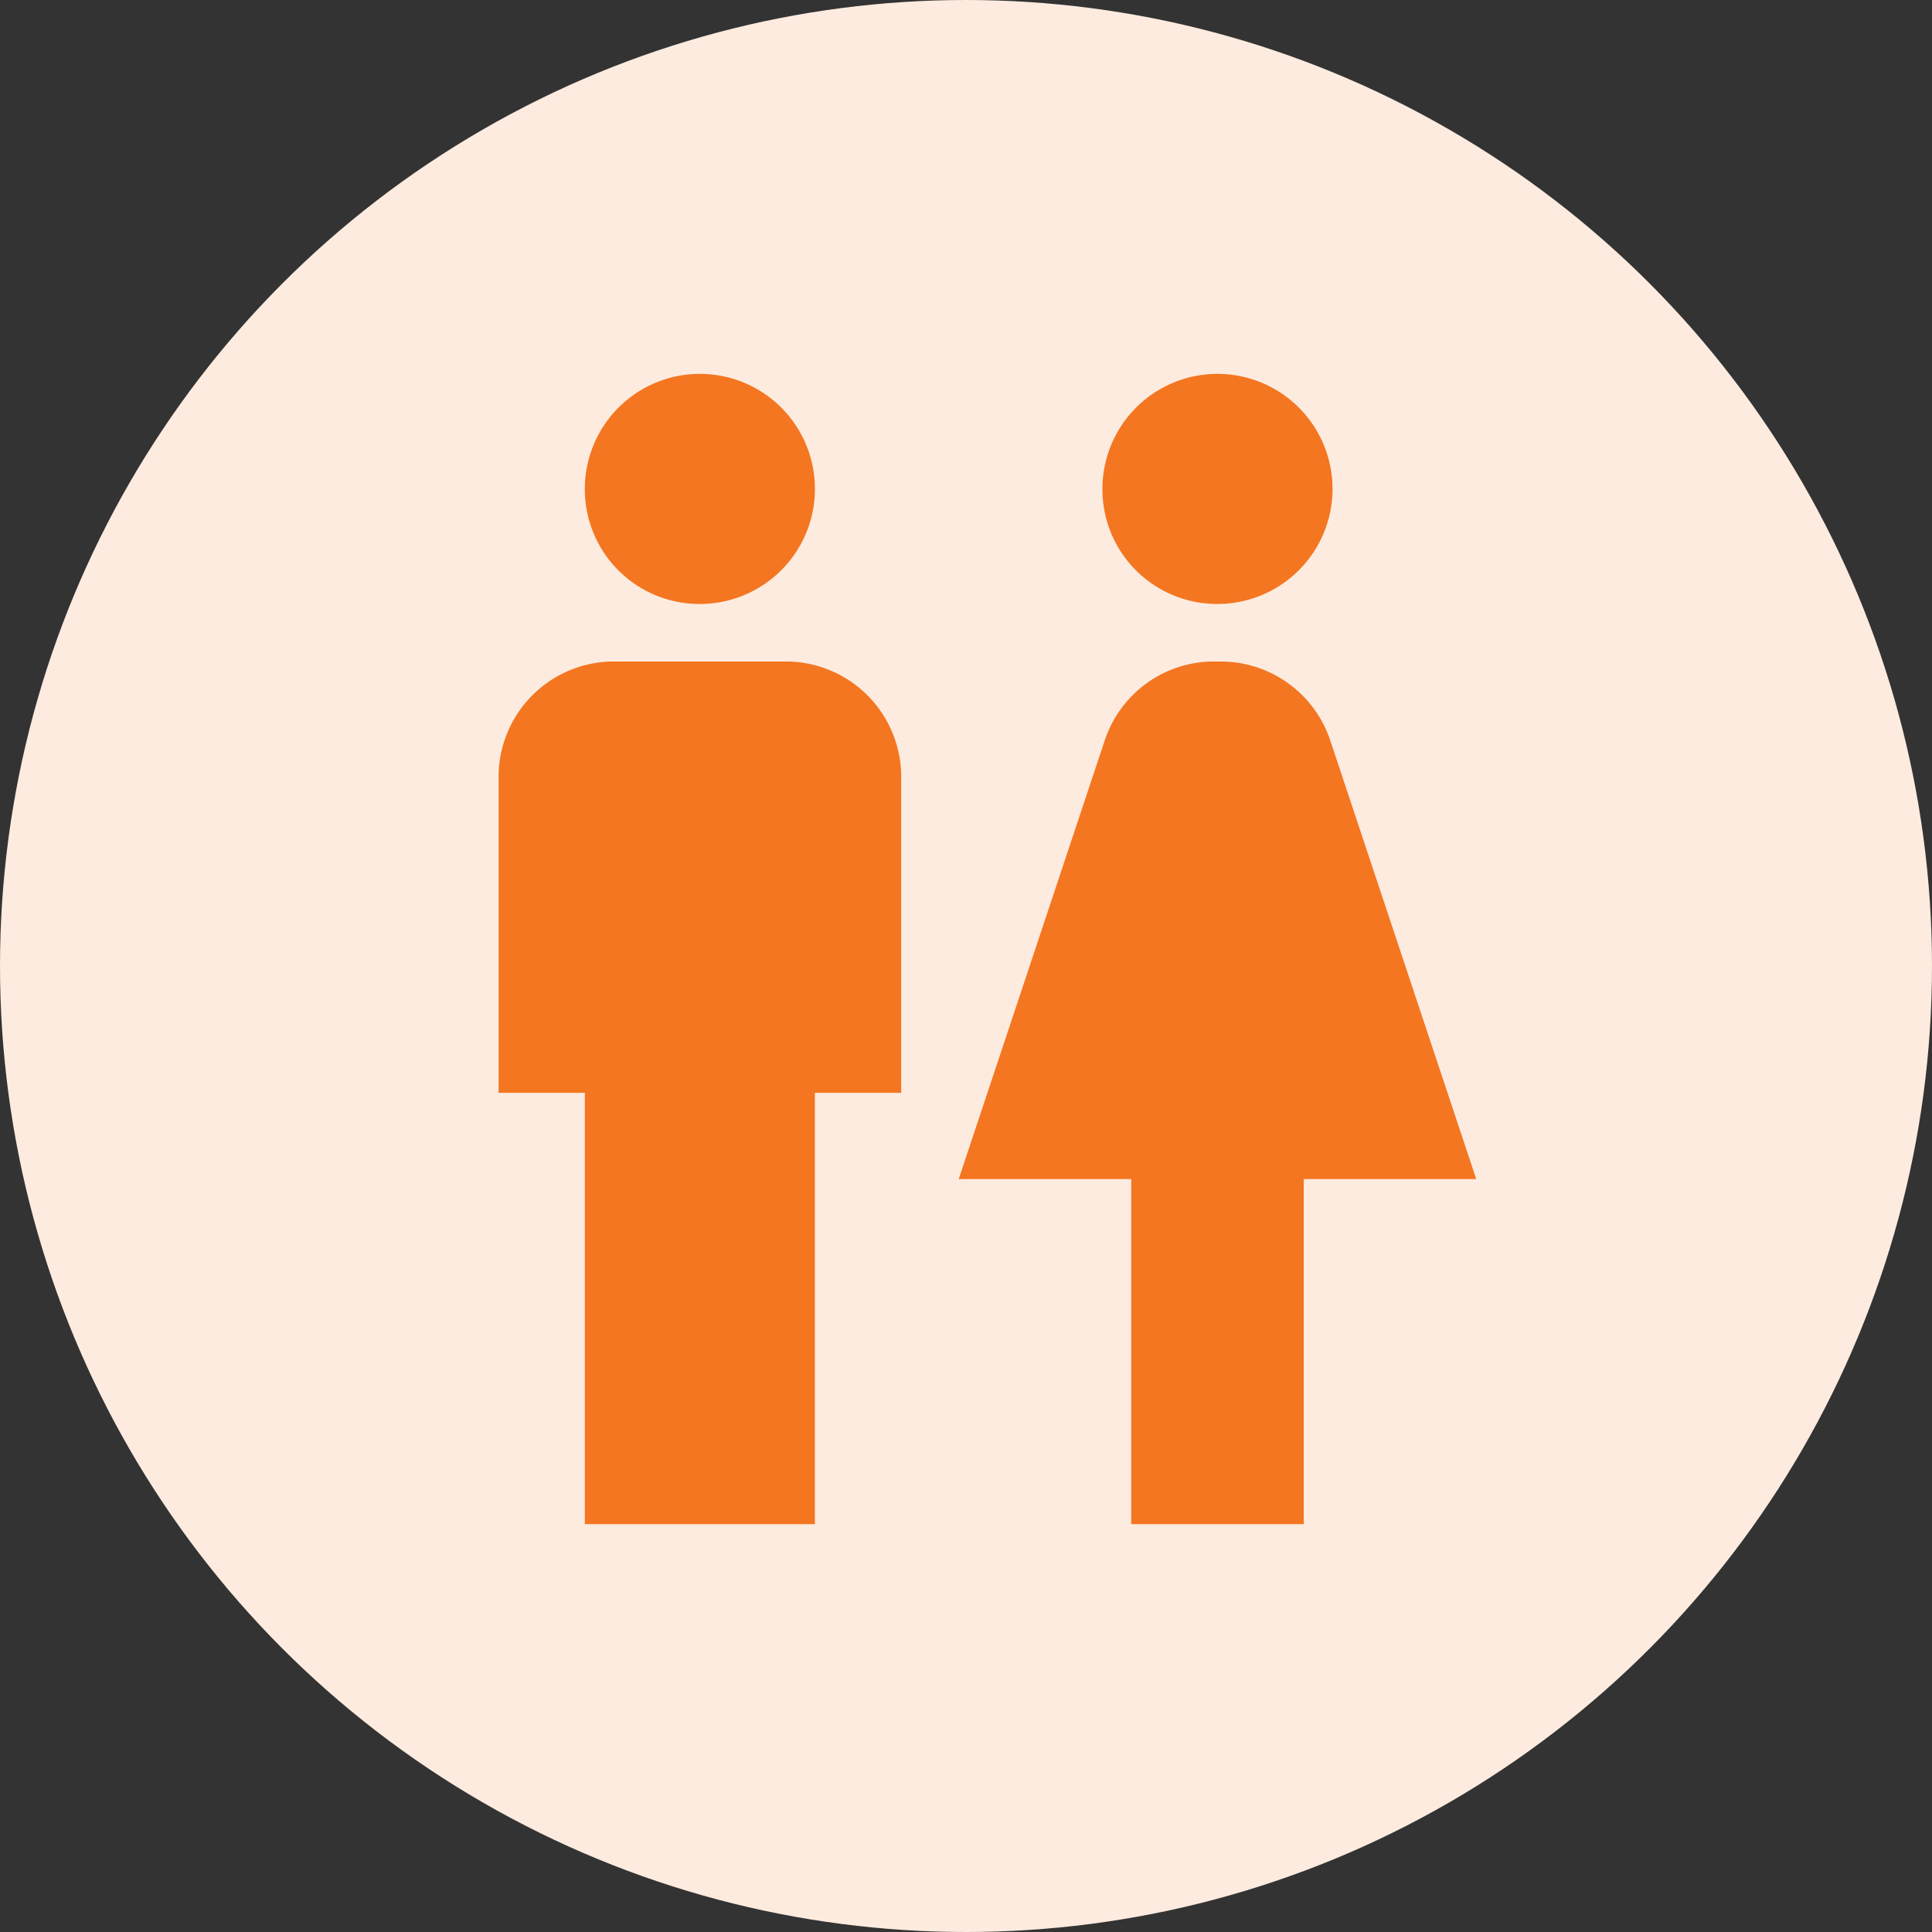
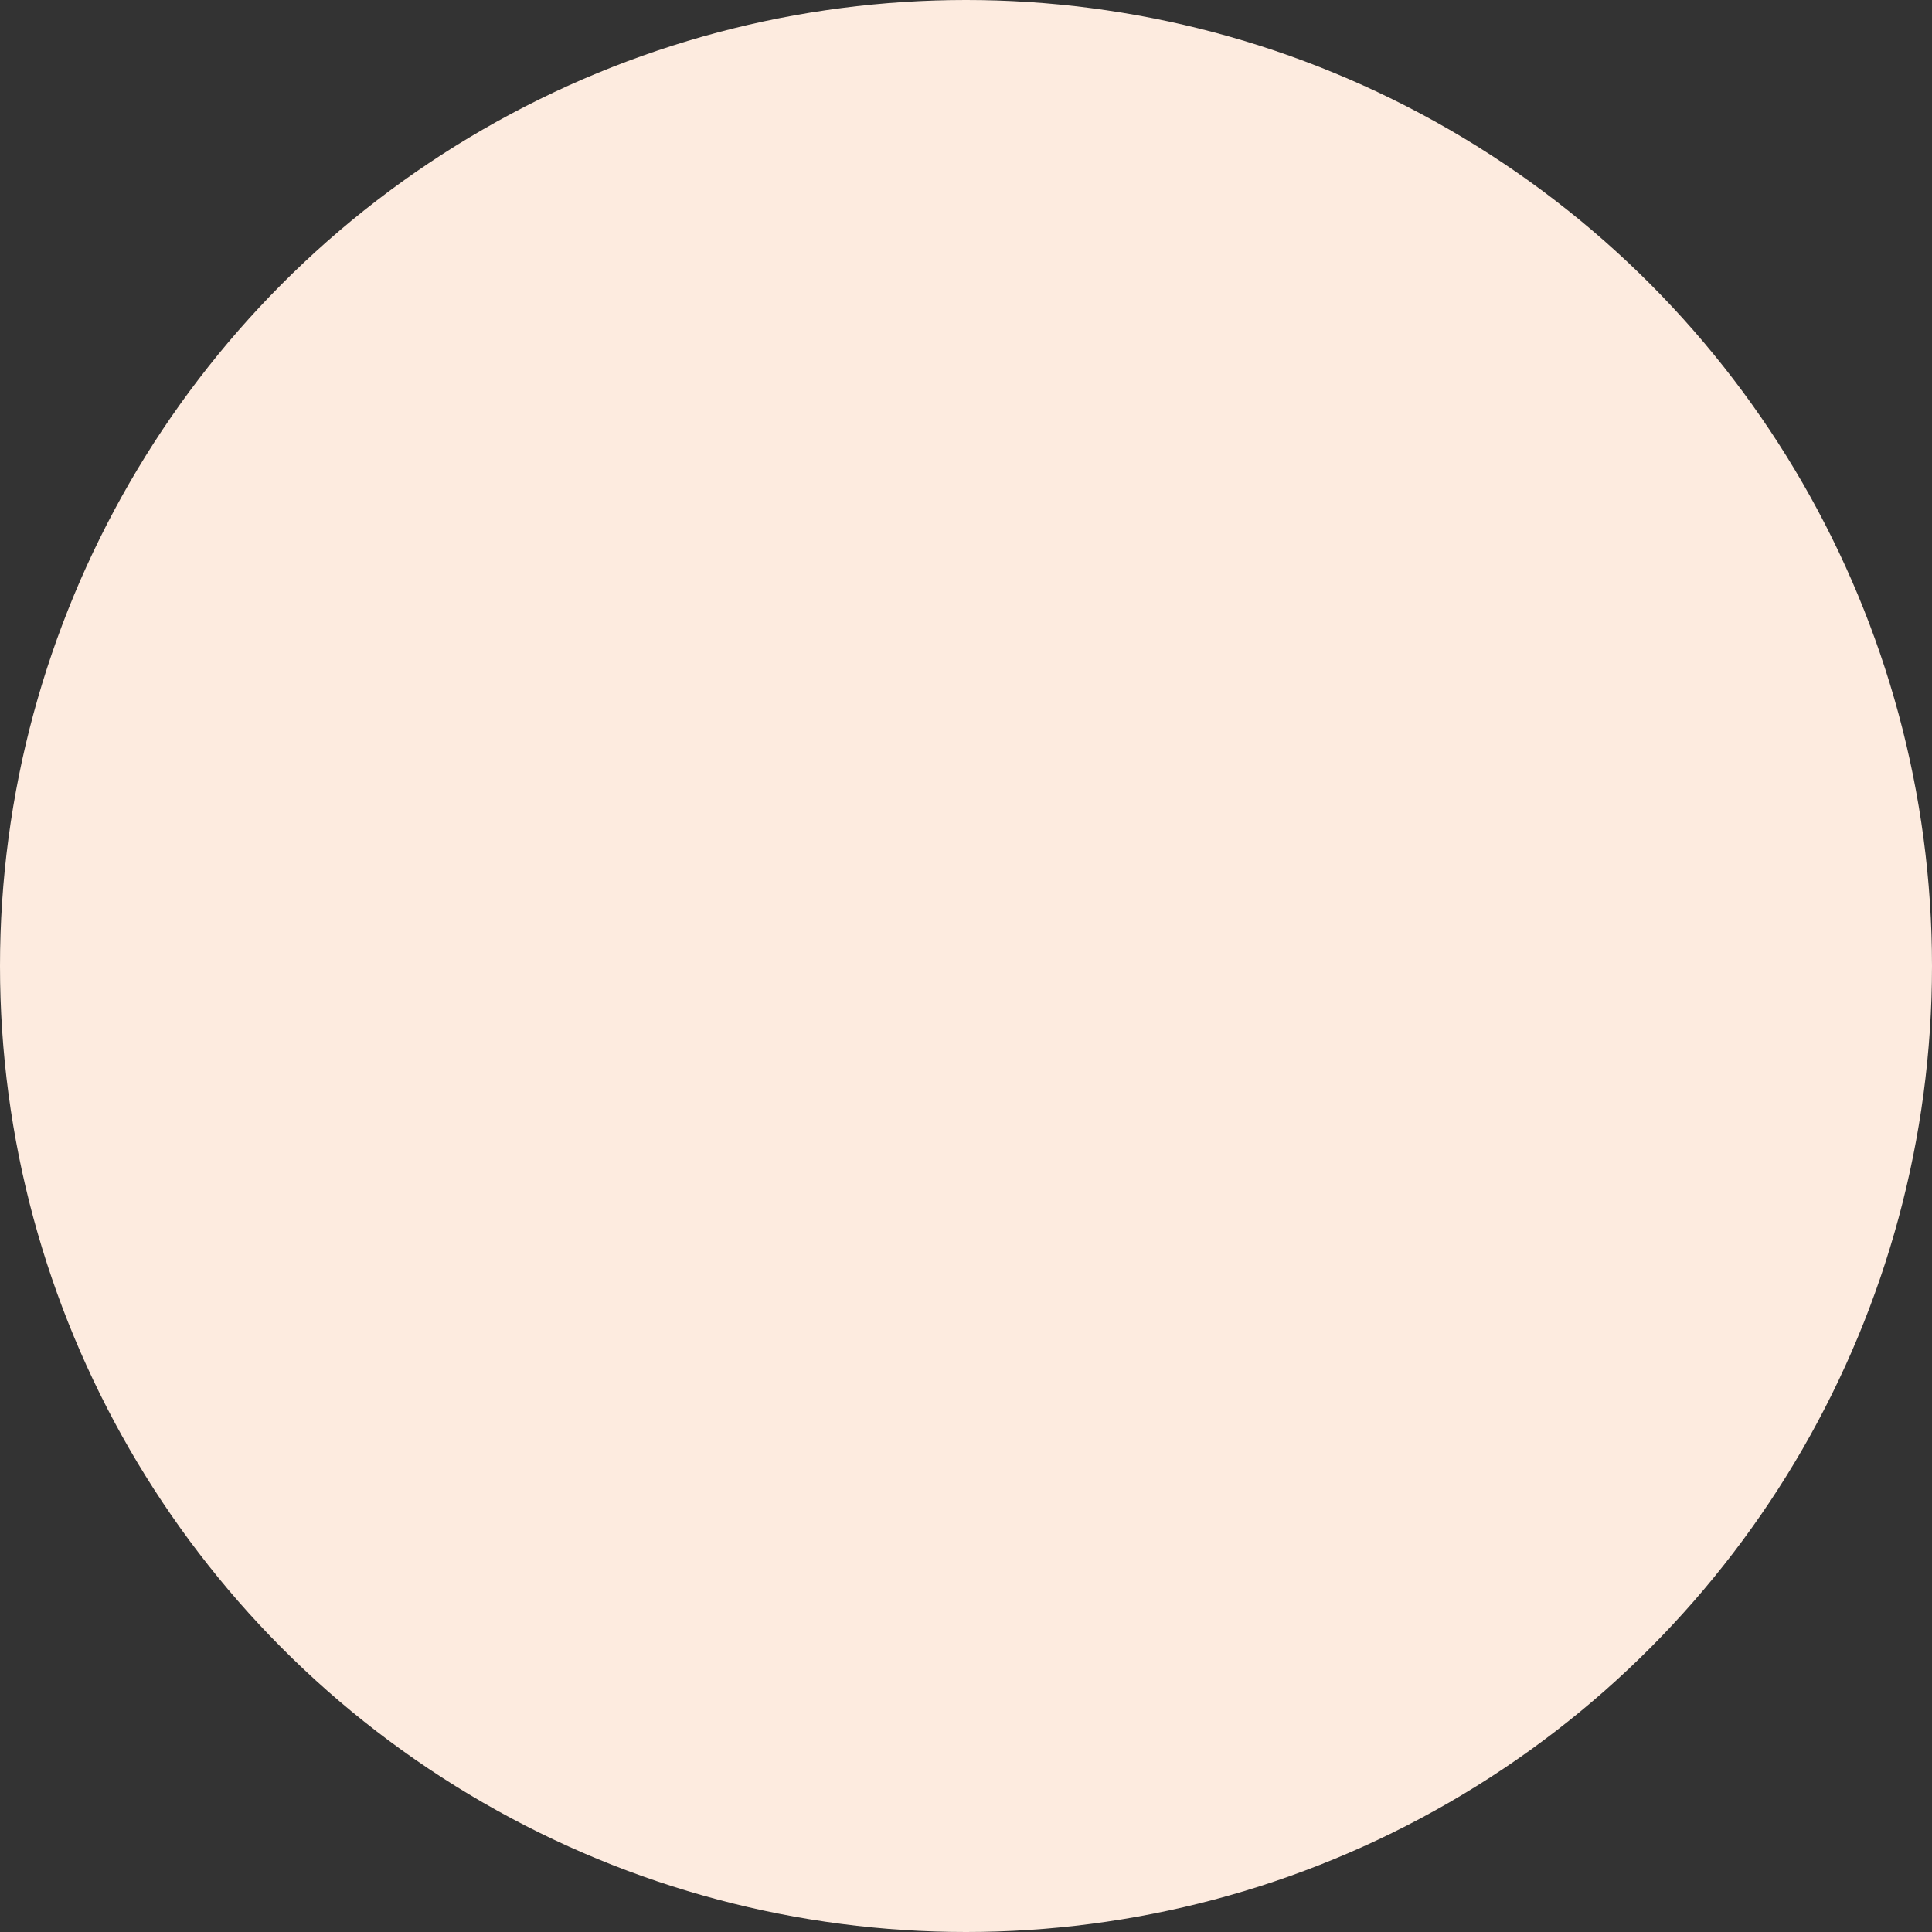
<svg xmlns="http://www.w3.org/2000/svg" width="31" height="31" viewBox="0 0 31 31">
  <rect x="0" y="0" width="31" height="31" fill="#333333" stroke="none" />
  <g id="Grupo_1101" data-name="Grupo 1101" transform="translate(-595 -339)">
    <circle id="Elipse_101" data-name="Elipse 101" cx="15.5" cy="15.5" r="15.5" transform="translate(595 339)" fill="#fdebdf" />
-     <path id="Icon_material-wc" data-name="Icon material-wc" d="M7.384,21.456V14.535H6V9.46A1.851,1.851,0,0,1,7.846,7.614h2.768A1.851,1.851,0,0,1,12.46,9.46v5.075H11.075v6.921Zm11.535,0V15.919h2.768L19.344,8.878A1.854,1.854,0,0,0,17.59,7.614H17.48a1.846,1.846,0,0,0-1.753,1.264l-2.344,7.041h2.768v5.537ZM9.23,6.691A1.846,1.846,0,1,0,7.384,4.846,1.839,1.839,0,0,0,9.23,6.691Zm8.305,0a1.846,1.846,0,1,0-1.846-1.846A1.839,1.839,0,0,0,17.535,6.691Z" transform="translate(597 342)" fill="#f47621" />
  </g>
</svg>